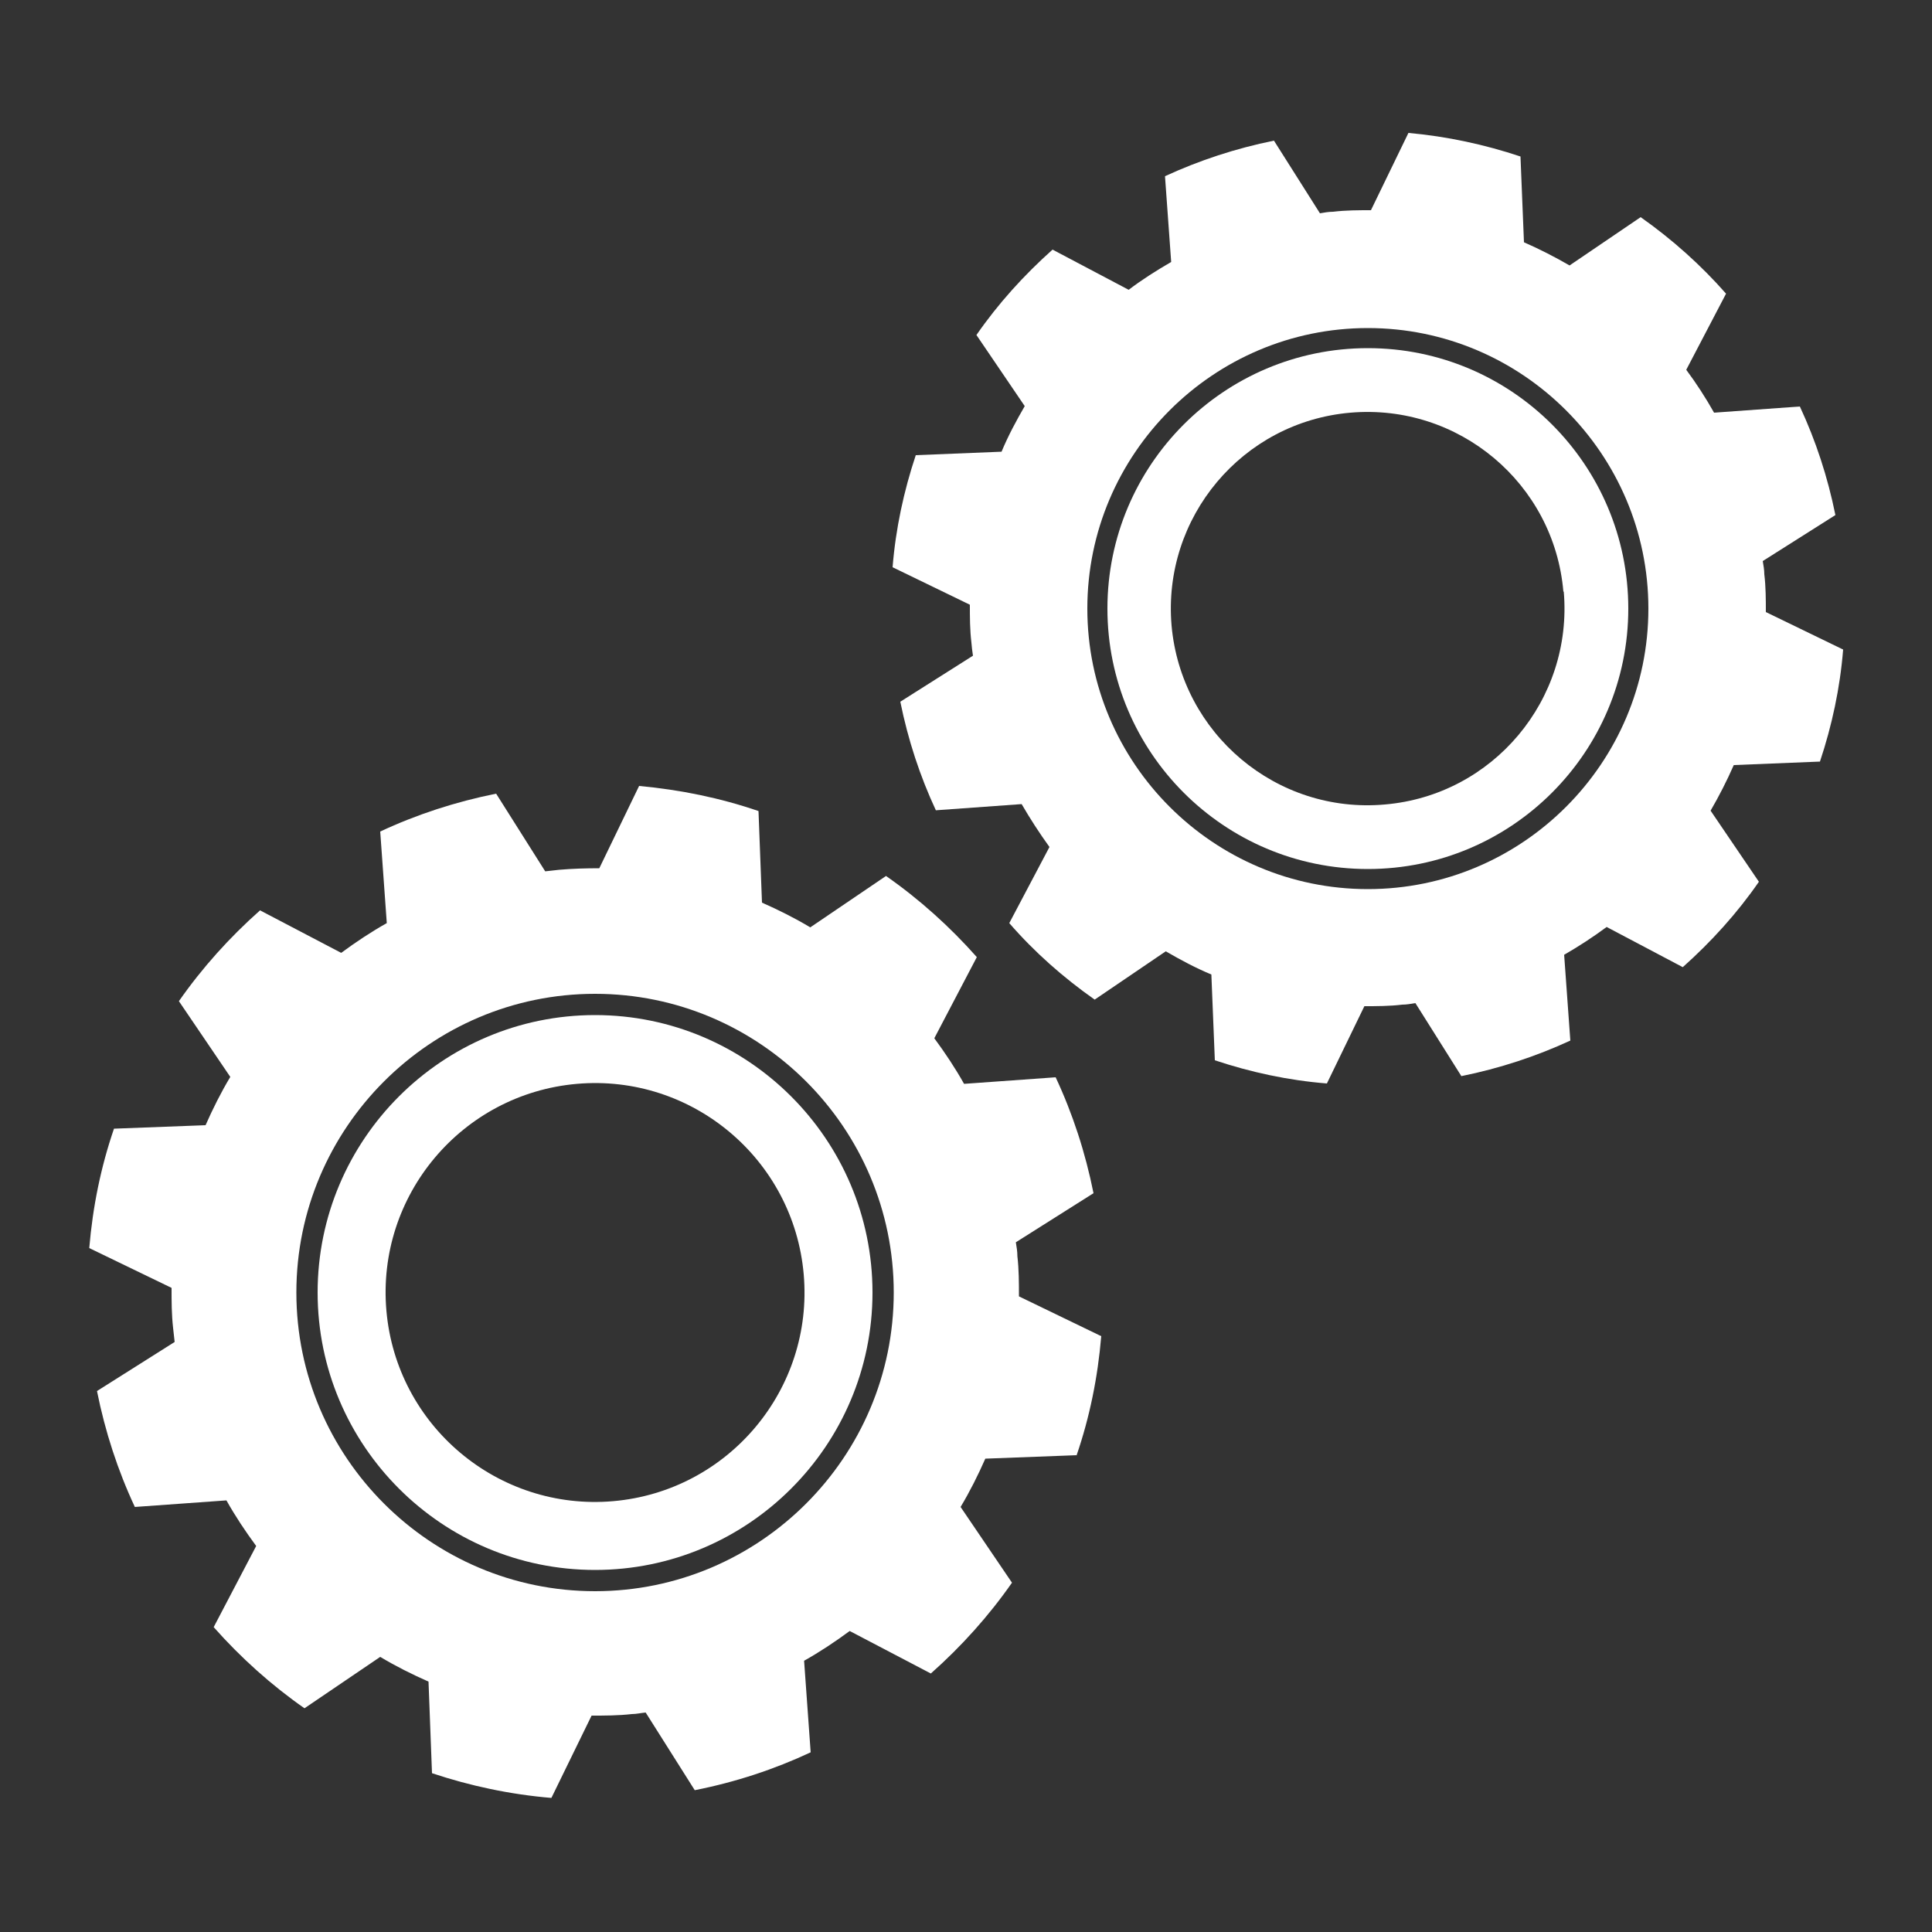
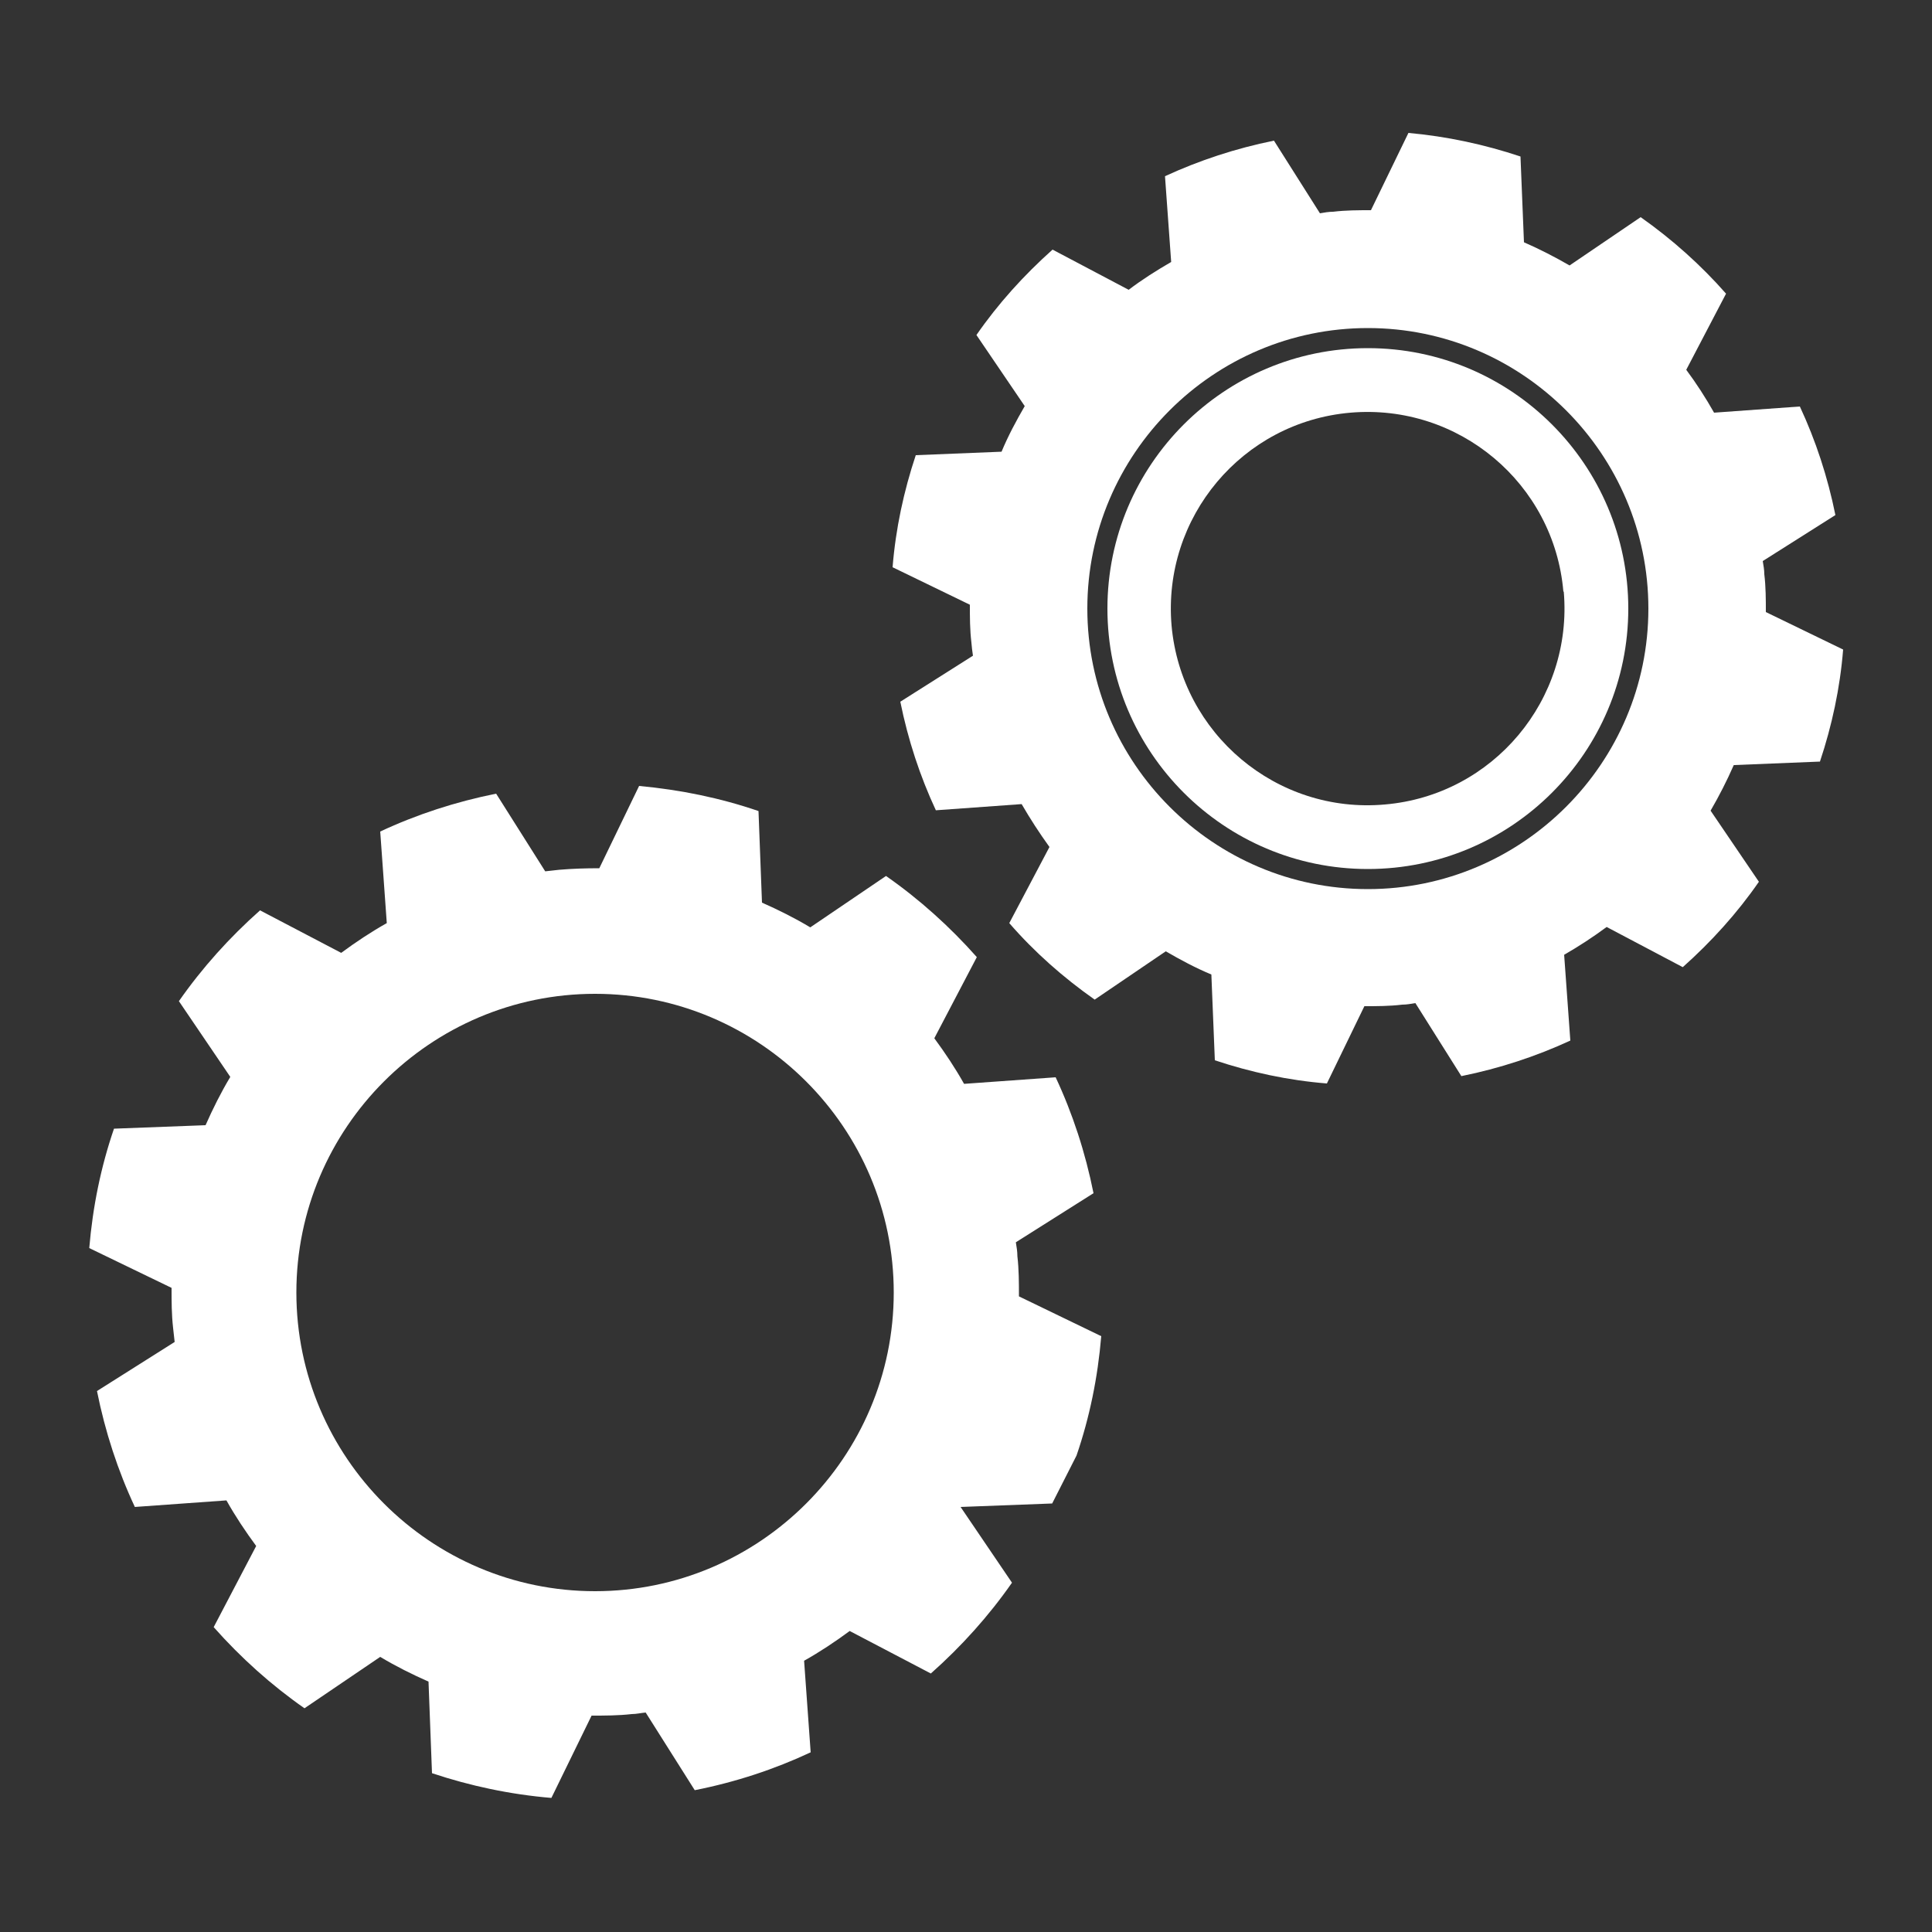
<svg xmlns="http://www.w3.org/2000/svg" id="Object" viewBox="0 0 500 500">
  <rect x="0" y="0" width="500" height="500" fill="#333333" stroke="none" />
  <g>
-     <path d="M278.6,376.7c3.4-9.9,5.5-20.2,6.4-30.9l-21.3-10.3c0-3.5,0-6.9-.4-10.4,0-1.2-.2-2.4-.4-3.6l20.1-12.7c-2.1-10.5-5.4-20.6-9.8-30l-23.7,1.7c-2.3-4.1-4.9-8-7.7-11.8l11-21c-7-7.9-14.9-15-23.5-21l-19.6,13.3c-4-2.4-8.2-4.5-12.5-6.4l-.9-23.7c-9.9-3.4-20.2-5.5-30.9-6.5l-10.3,21.3c-3.5,0-6.9.1-10.4.4-1.2.1-2.4.3-3.6.4l-12.7-20.1c-10.5,2.1-20.6,5.4-30,9.8l1.7,23.7c-4.1,2.3-8,4.9-11.8,7.7l-21-11c-7.9,7-15,14.9-21,23.5l13.3,19.6c-2.4,4-4.5,8.2-6.4,12.5l-23.7.9c-3.4,9.9-5.5,20.2-6.4,30.9l21.3,10.3c0,3.5,0,6.9.4,10.4.1,1.2.3,2.4.4,3.6l-20.1,12.7c2.1,10.5,5.4,20.6,9.8,30l23.7-1.7c2.3,4.1,4.9,8,7.7,11.8l-11,21c7,7.9,14.9,15,23.5,21l19.6-13.3c4,2.4,8.2,4.5,12.5,6.4l.9,23.7c9.9,3.3,20.2,5.5,30.9,6.4l10.4-21.3c3.4,0,6.9,0,10.4-.4,1.2,0,2.4-.3,3.6-.4l12.7,20.1c10.6-2.1,20.6-5.4,30-9.8l-1.7-23.7c4.1-2.3,8-4.9,11.8-7.7l21,11c7.9-7,15-14.9,21-23.5l-13.3-19.6c2.4-4,4.5-8.2,6.4-12.5l23.7-.9ZM154,411.8c-42.6,0-77.3-34.7-77.3-77.3s34.7-77.3,77.3-77.3,77.3,34.7,77.3,77.3-34.7,77.3-77.3,77.3Z" fill="#fff" />
-     <path d="M82.2,334.5c0,39.6,32.2,71.8,71.8,71.8s71.8-32.2,71.8-71.8-32.2-71.8-71.8-71.8-71.8,32.2-71.8,71.8ZM208,329.8c2.6,29.8-19.5,56.1-49.3,58.7-29.8,2.6-56.1-19.5-58.7-49.3-2.6-29.8,19.5-56.1,49.3-58.7,29.8-2.6,56.1,19.5,58.7,49.3Z" fill="#fff" />
+     <path d="M278.6,376.7c3.4-9.9,5.5-20.2,6.4-30.9l-21.3-10.3c0-3.5,0-6.9-.4-10.4,0-1.2-.2-2.4-.4-3.6l20.1-12.7c-2.1-10.5-5.4-20.6-9.8-30l-23.7,1.7c-2.3-4.1-4.9-8-7.7-11.8l11-21c-7-7.9-14.9-15-23.5-21l-19.6,13.3c-4-2.4-8.2-4.5-12.5-6.4l-.9-23.7c-9.9-3.4-20.2-5.5-30.9-6.5l-10.3,21.3c-3.5,0-6.9.1-10.4.4-1.2.1-2.4.3-3.6.4l-12.7-20.1c-10.5,2.1-20.6,5.4-30,9.8l1.7,23.7c-4.1,2.3-8,4.9-11.8,7.7l-21-11c-7.9,7-15,14.9-21,23.5l13.3,19.6c-2.4,4-4.5,8.2-6.4,12.5l-23.7.9c-3.4,9.9-5.5,20.2-6.4,30.9l21.3,10.3c0,3.5,0,6.9.4,10.4.1,1.2.3,2.4.4,3.6l-20.1,12.7c2.1,10.5,5.4,20.6,9.8,30l23.7-1.7c2.3,4.1,4.9,8,7.7,11.8l-11,21c7,7.9,14.9,15,23.5,21l19.6-13.3c4,2.4,8.2,4.5,12.5,6.4l.9,23.7c9.9,3.3,20.2,5.5,30.9,6.4l10.4-21.3c3.4,0,6.9,0,10.4-.4,1.2,0,2.4-.3,3.6-.4l12.7,20.1c10.6-2.1,20.6-5.4,30-9.8l-1.7-23.7c4.1-2.3,8-4.9,11.8-7.7l21,11c7.9-7,15-14.9,21-23.5l-13.3-19.6l23.7-.9ZM154,411.8c-42.6,0-77.3-34.7-77.3-77.3s34.7-77.3,77.3-77.3,77.3,34.7,77.3,77.3-34.7,77.3-77.3,77.3Z" fill="#fff" />
  </g>
  <g>
    <path d="M471,197.1c3.1-9.3,5.2-19,6-29l-20-9.7c0-3.2,0-6.5-.4-9.8,0-1.1-.2-2.2-.4-3.4l18.8-11.9c-2-9.9-5.1-19.3-9.2-28.1l-22.2,1.6c-2.2-3.9-4.6-7.6-7.2-11.1l10.3-19.7c-6.5-7.4-14-14.1-22.1-19.8l-18.4,12.5c-3.8-2.2-7.7-4.2-11.8-6l-.9-22.2c-9.3-3.1-19-5.2-29-6.1l-9.7,20c-3.2,0-6.5,0-9.8.4-1.1,0-2.3.2-3.4.4l-11.9-18.8c-9.9,2-19.3,5.1-28.2,9.2l1.6,22.2c-3.8,2.2-7.6,4.6-11,7.2l-19.7-10.4c-7.4,6.6-14.1,14-19.7,22.1l12.5,18.4c-2.2,3.8-4.3,7.7-6,11.8l-22.2.9c-3.1,9.3-5.2,19-6,29l20,9.7c0,3.2,0,6.5.4,9.8.1,1.1.2,2.2.4,3.4l-18.8,11.9c2,9.9,5.1,19.3,9.2,28.1l22.2-1.6c2.2,3.8,4.6,7.5,7.2,11.1l-10.4,19.7c6.5,7.5,14,14.1,22.1,19.8l18.4-12.5c3.8,2.2,7.7,4.3,11.8,6l.9,22.2c9.3,3.1,19,5.2,29,6l9.7-20c3.2,0,6.5,0,9.8-.4,1.1,0,2.2-.2,3.4-.4l11.9,18.9c9.9-2,19.3-5.1,28.2-9.2l-1.6-22.2c3.8-2.2,7.5-4.6,11-7.2l19.7,10.4c7.4-6.6,14.1-14,19.7-22.1l-12.5-18.4c2.2-3.8,4.2-7.7,6-11.8l22.2-.9ZM354,230.1c-40,0-72.6-32.6-72.6-72.6s32.6-72.6,72.6-72.6,72.6,32.6,72.6,72.6-32.6,72.6-72.6,72.6Z" fill="#fff" />
    <path d="M286.6,157.5c0,37.2,30.2,67.4,67.4,67.4s67.4-30.2,67.4-67.4-30.2-67.4-67.4-67.4-67.4,30.2-67.4,67.4ZM404.7,153.1c2.4,28-18.3,52.7-46.3,55.1-28,2.5-52.7-18.3-55.2-46.3-2.4-28,18.3-52.7,46.3-55.1,28-2.4,52.7,18.3,55.1,46.3Z" fill="#fff" />
  </g>
</svg>